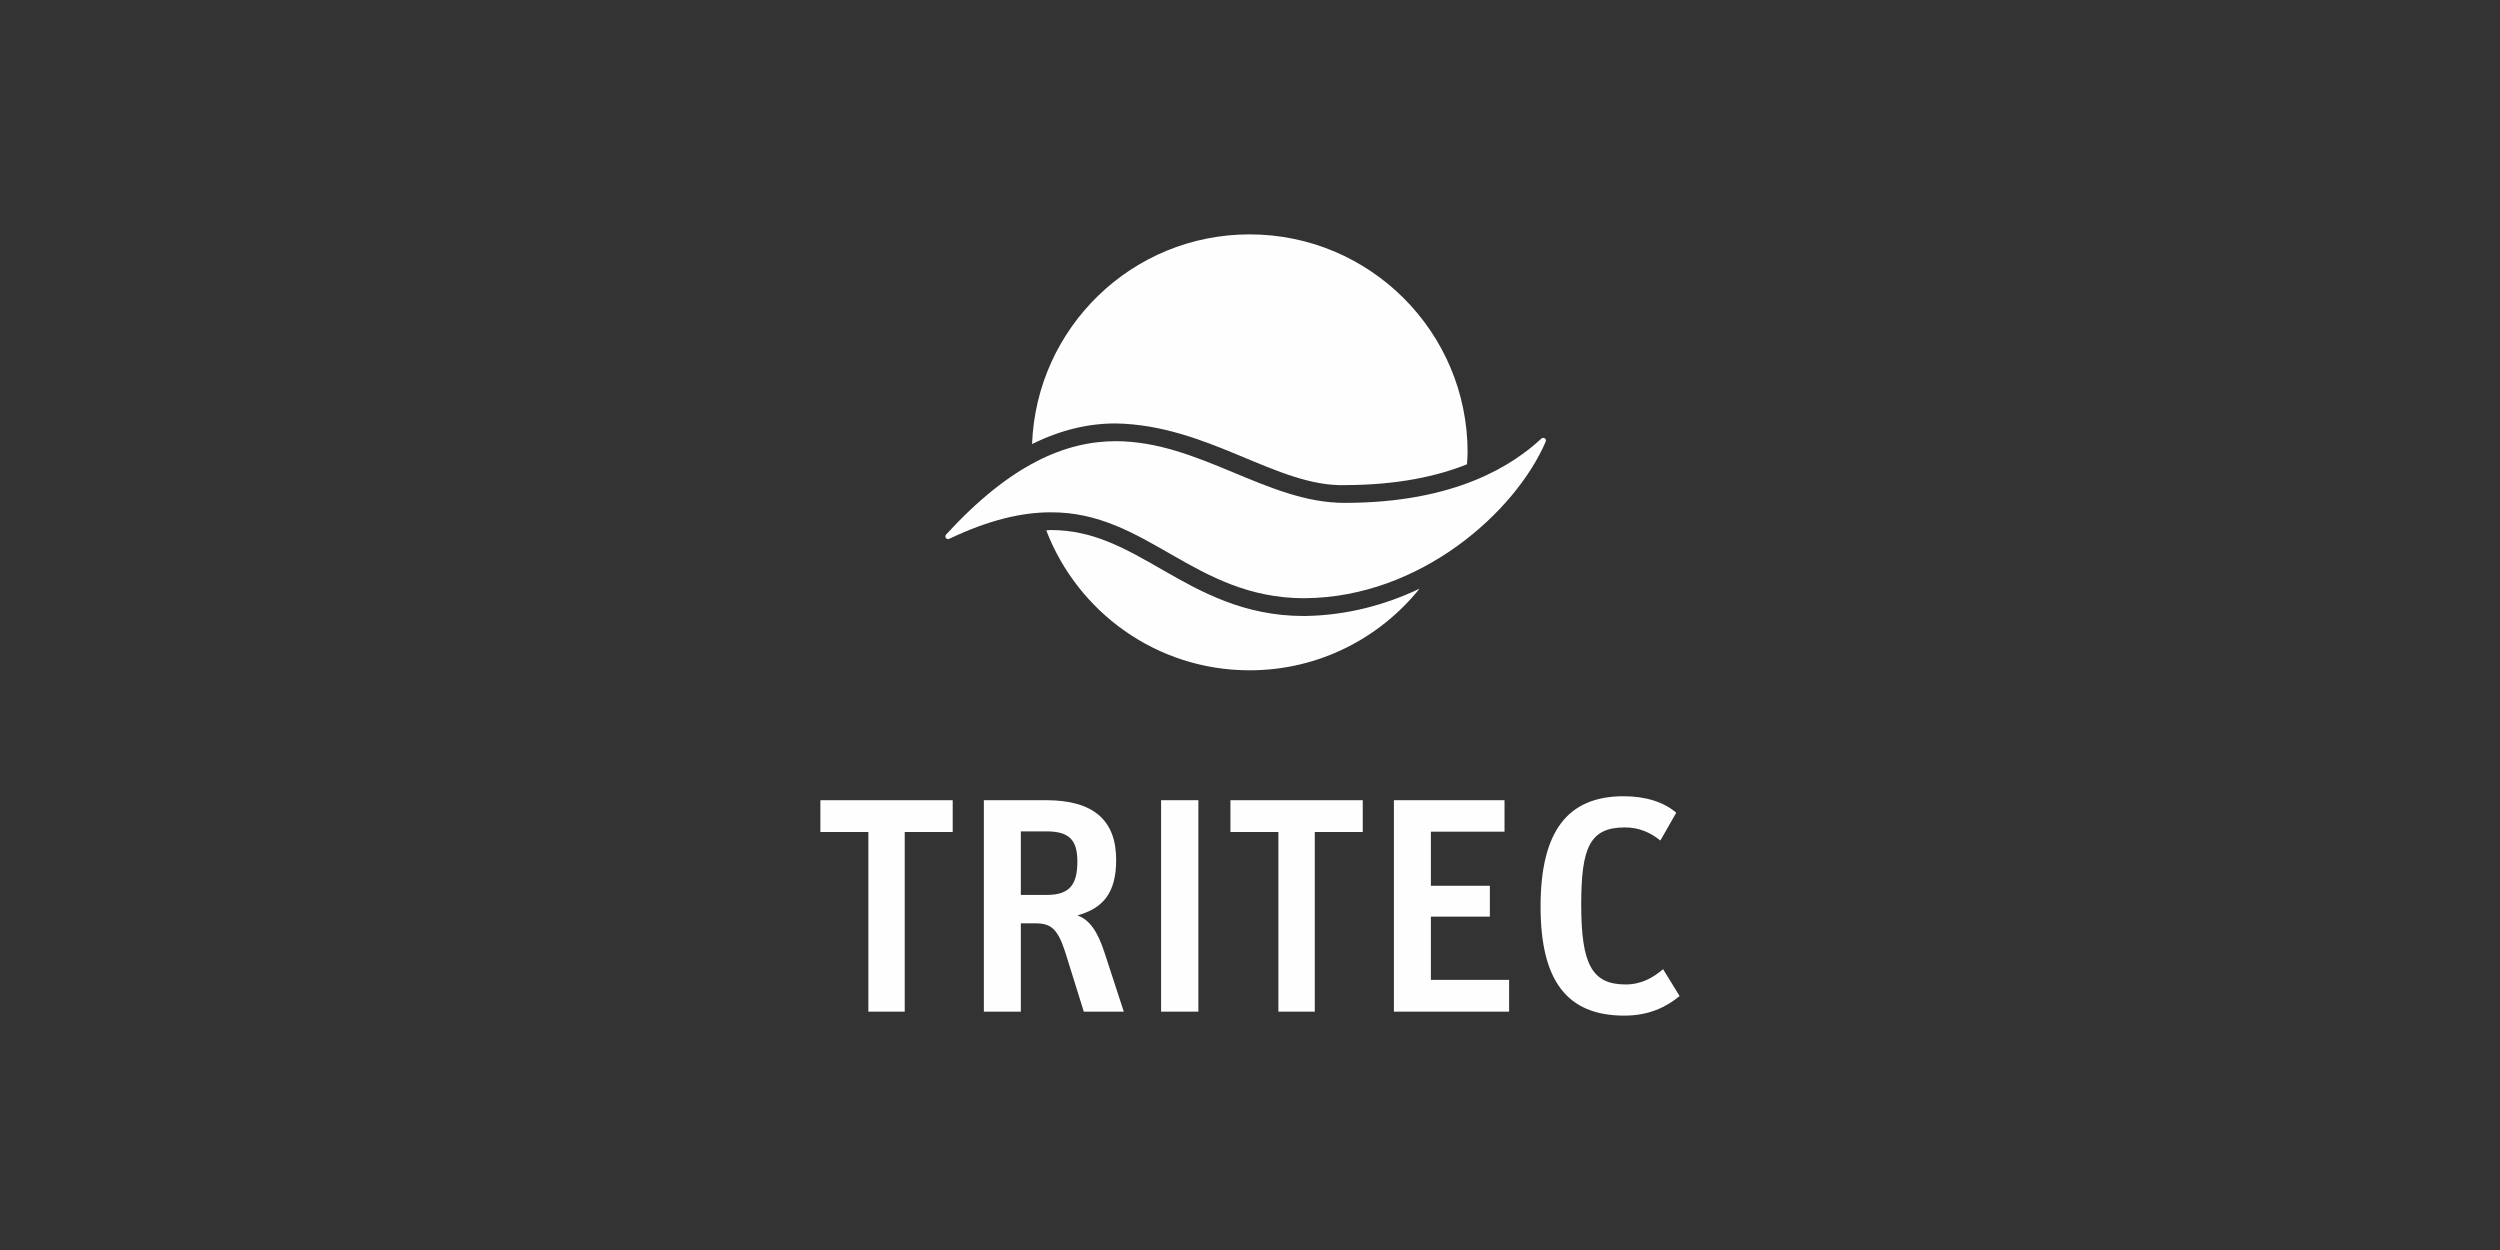
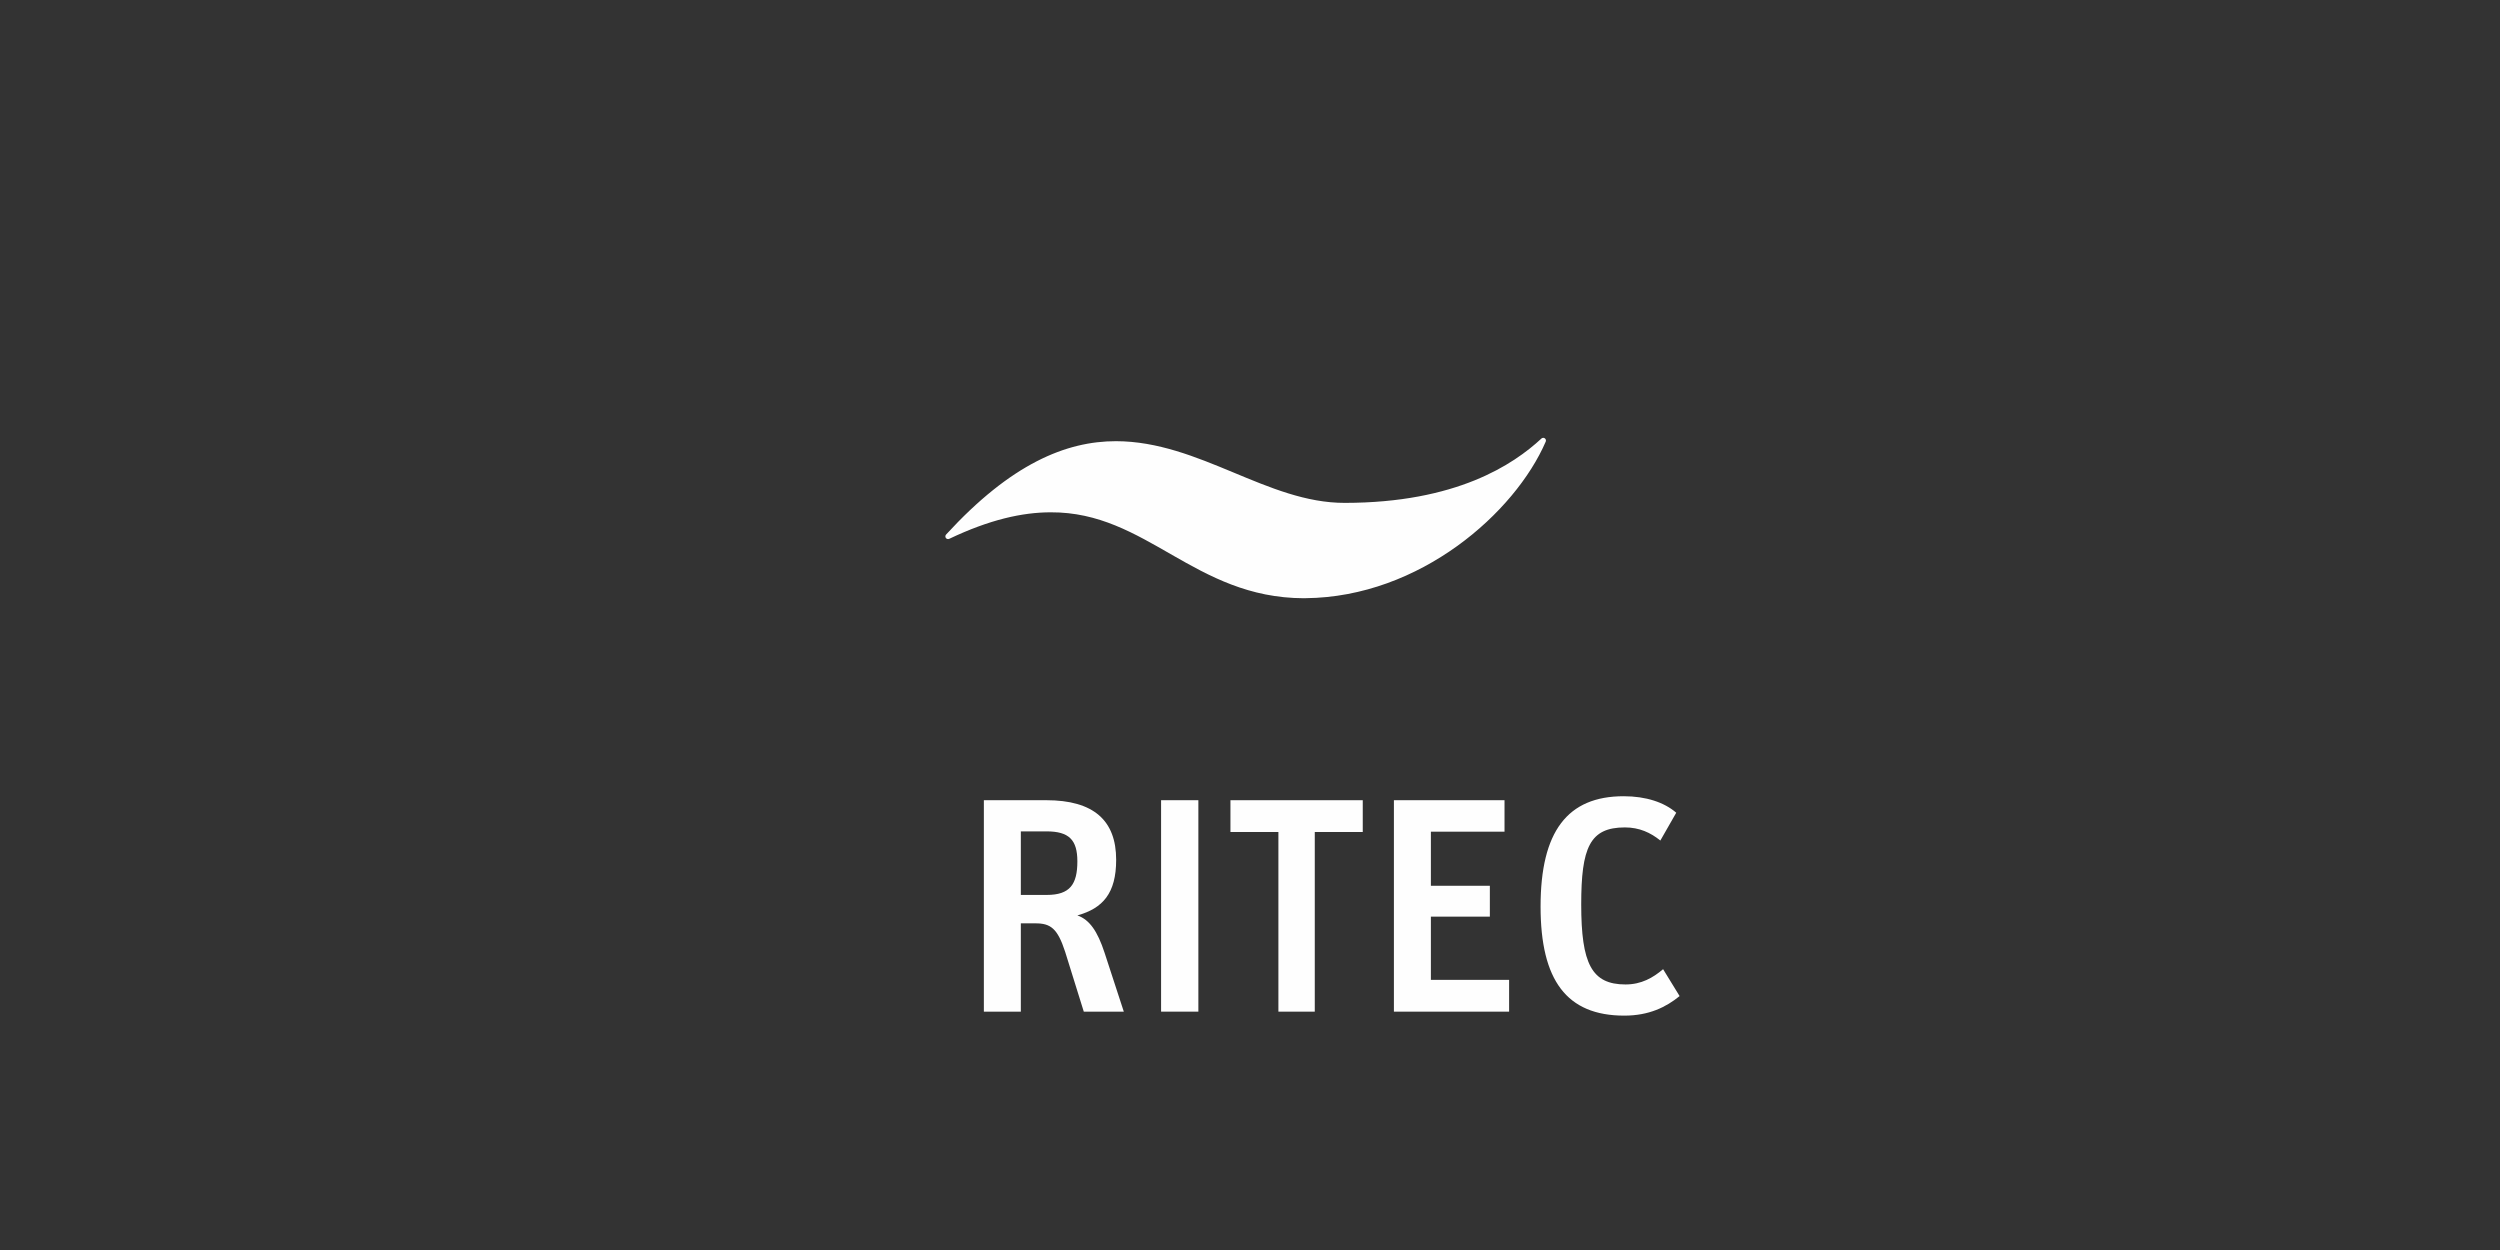
<svg xmlns="http://www.w3.org/2000/svg" xml:space="preserve" width="256px" height="128px" shape-rendering="geometricPrecision" text-rendering="geometricPrecision" image-rendering="optimizeQuality" fill-rule="evenodd" clip-rule="evenodd" viewBox="0 0 256 128">
  <rect x="0" y="0" width="256" height="128" fill="#333333" stroke="none" />
  <rect fill="none" width="256" height="128" />
  <g id="Ebene_x0020_1">
-     <path fill="#FEFEFE" fill-rule="nonzero" d="M137.714 49.675c5.449,-0.012 9.494,-0.925 12.503,-2.13 0.025,-0.408 0.065,-0.812 0.065,-1.225 0,-12.325 -9.995,-22.32 -22.323,-22.32 -12.039,0 -21.825,9.535 -22.276,21.469 2.992,-1.479 5.857,-2.12 8.603,-2.108 9.469,0.176 16.469,6.506 23.428,6.314z" />
-     <path fill="#FEFEFE" fill-rule="nonzero" d="M133.503 63.077l-0.028 0c-6.096,0 -10.518,-2.48 -14.346,-4.674 -3.882,-2.233 -7.171,-4.128 -11.534,-4.128 -0.145,0 -0.309,0.028 -0.459,0.032 3.215,8.38 11.315,14.333 20.823,14.333 7.037,0 13.308,-3.265 17.399,-8.357 -3.506,1.665 -7.438,2.723 -11.669,2.794l-0.186 0z" />
    <path fill="#FEFEFE" fill-rule="nonzero" d="M137.714 51.495c11.408,-0.009 17.254,-3.921 20.129,-6.59 0.092,-0.085 0.241,-0.099 0.346,-0.021 0.105,0.076 0.146,0.215 0.095,0.334 -3.135,7.265 -12.868,15.928 -24.593,16.036 -0.061,0 -0.123,0 -0.184,0.005 -11.228,-0.037 -16.07,-8.845 -25.912,-8.798 -2.907,0 -6.268,0.75 -10.39,2.713 -0.126,0.057 -0.263,0.023 -0.347,-0.08 -0.076,-0.108 -0.069,-0.256 0.018,-0.353 6.65,-7.25 12.287,-9.566 17.411,-9.564 8.547,0.025 15.507,6.341 23.427,6.318z" />
-     <polygon fill="#FEFEFE" fill-rule="nonzero" points="88.92,85.196 84.008,85.196 84.008,81.942 97.556,81.942 97.556,85.196 92.643,85.196 92.643,103.593 88.92,103.593 " />
    <path fill="#FEFEFE" fill-rule="nonzero" d="M100.747 81.941l6.383 0c4.849,0 7.165,2.065 7.165,6.103 0,3.44 -1.377,4.973 -3.973,5.693 1.251,0.439 2.065,1.628 2.783,3.818l1.972 6.038 -4.098 0 -1.91 -6.132c-0.782,-2.409 -1.501,-2.91 -3.034,-2.91l-1.502 0 0 9.042 -3.786 0 0 -21.652zm6.445 9.7c2.379,0 3.13,-1.094 3.13,-3.441 0,-2.191 -0.846,-3.067 -3.161,-3.067l-2.628 0 0 6.508 2.659 0z" />
    <polygon fill="#FEFEFE" fill-rule="nonzero" points="118.895,81.941 122.713,81.941 122.713,103.592 118.895,103.592 " />
    <polygon fill="#FEFEFE" fill-rule="nonzero" points="130.909,85.196 125.998,85.196 125.998,81.942 139.546,81.942 139.546,85.196 134.633,85.196 134.633,103.593 130.909,103.593 " />
    <polygon fill="#FEFEFE" fill-rule="nonzero" points="142.736,81.941 154.063,81.941 154.063,85.164 146.522,85.164 146.522,90.703 152.561,90.703 152.561,93.863 146.522,93.863 146.522,100.338 154.533,100.338 154.533,103.593 142.736,103.593 " />
    <path fill="#FEFEFE" fill-rule="nonzero" d="M157.755 92.83c0,-7.696 2.754,-11.296 8.511,-11.296 2.283,0 4.16,0.626 5.381,1.69l-1.627 2.847c-1.001,-0.813 -2.159,-1.344 -3.63,-1.344 -3.598,0 -4.473,2.064 -4.473,7.883 0,6.072 1.064,8.198 4.536,8.198 1.627,0 2.816,-0.687 3.848,-1.564l1.691 2.754c-1.377,1.126 -3.13,2.002 -5.664,2.002 -5.913,0 -8.573,-3.63 -8.573,-11.17z" />
  </g>
</svg>